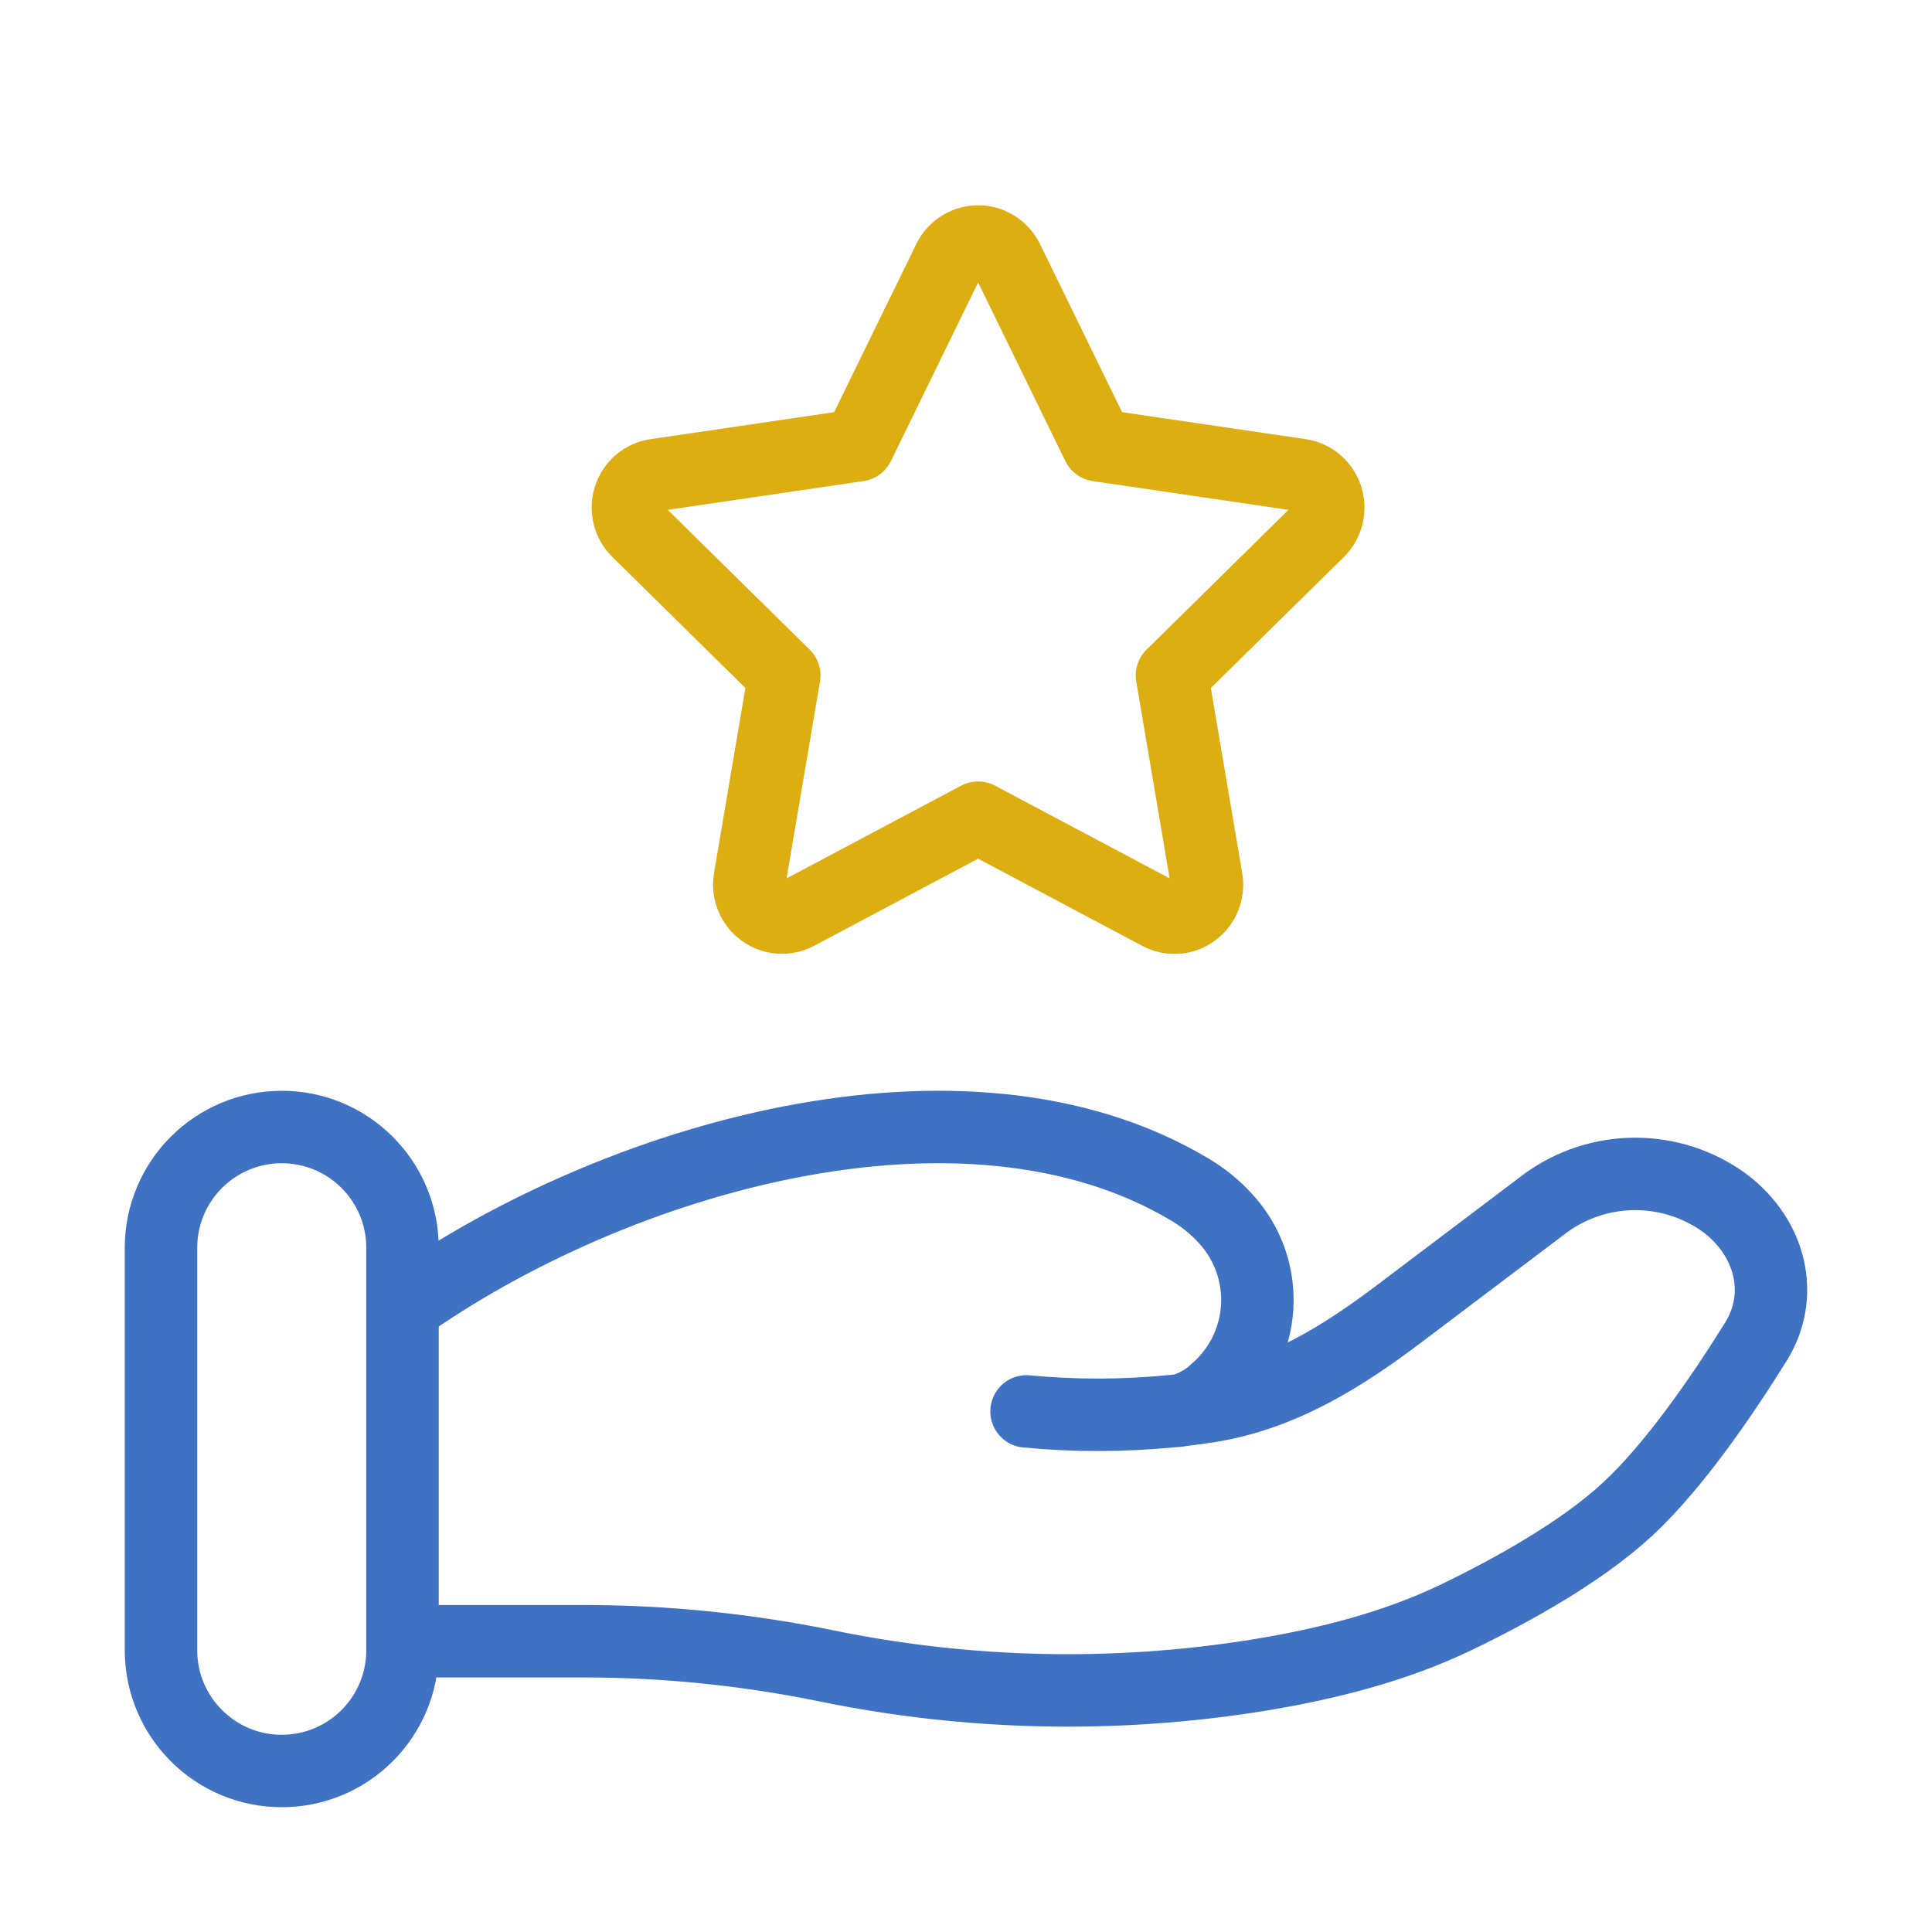
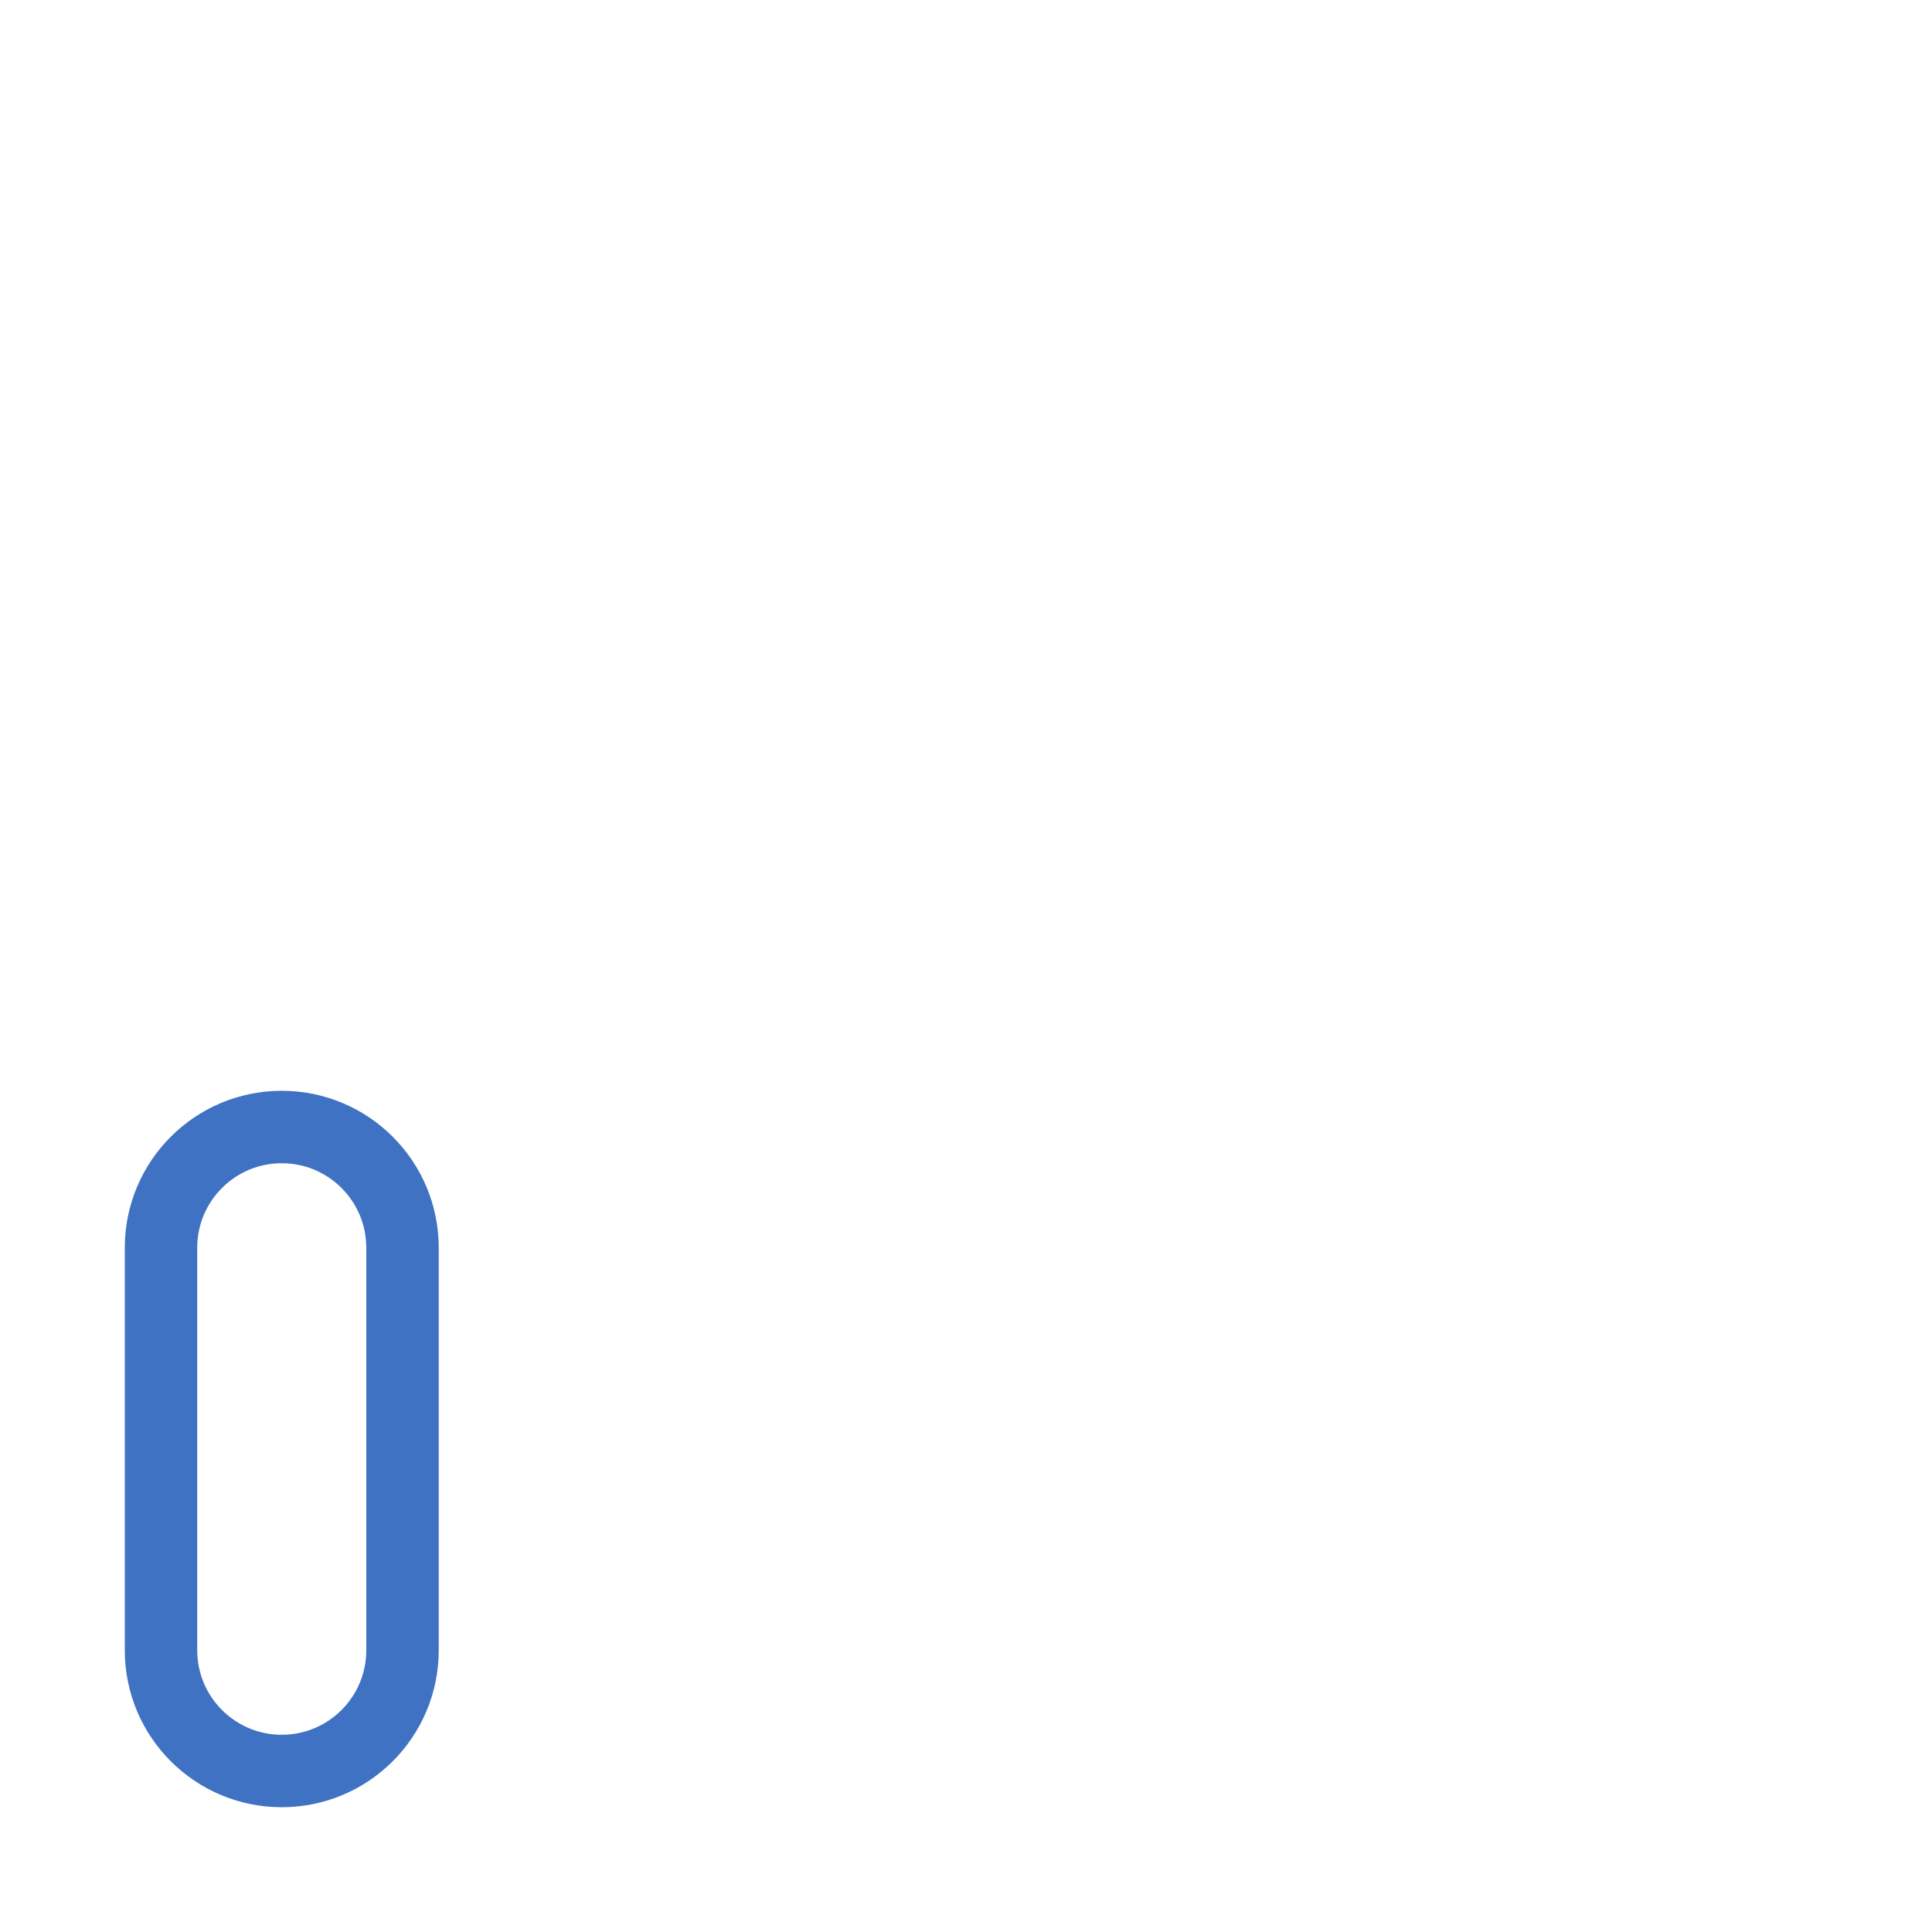
<svg xmlns="http://www.w3.org/2000/svg" width="80" height="80" viewBox="0 0 80 80" fill="none">
-   <path d="M16.667 67.96H24.2C27.567 67.96 30.977 68.313 34.253 68.987C40.104 70.185 46.122 70.318 52.02 69.38C54.913 68.913 57.753 68.197 60.327 66.957C62.647 65.833 65.49 64.257 67.4 62.487C69.307 60.72 71.293 57.83 72.7 55.57C73.913 53.63 73.327 51.253 71.413 49.81C70.338 49.029 69.043 48.609 67.713 48.609C66.384 48.609 65.089 49.029 64.013 49.81L57.99 54.36C55.657 56.127 53.107 57.75 50.07 58.233C49.703 58.291 49.32 58.343 48.92 58.39M48.92 58.39L48.553 58.43M48.92 58.39C49.453 58.245 49.943 57.971 50.343 57.59C50.846 57.156 51.257 56.625 51.552 56.03C51.846 55.434 52.018 54.785 52.057 54.122C52.096 53.459 52.002 52.794 51.78 52.168C51.557 51.542 51.212 50.967 50.763 50.477C50.329 49.994 49.823 49.582 49.263 49.253C39.94 43.69 25.43 47.927 16.667 54.143M48.92 58.39C48.8 58.417 48.677 58.43 48.553 58.43M48.553 58.43C46.543 58.631 44.518 58.636 42.507 58.443" stroke="#4072C3" stroke-width="3" stroke-linecap="round" />
  <path d="M16.667 51.667C16.667 48.905 14.428 46.667 11.667 46.667C8.905 46.667 6.667 48.905 6.667 51.667V68.333C6.667 71.095 8.905 73.333 11.667 73.333C14.428 73.333 16.667 71.095 16.667 68.333V51.667Z" stroke="#4072C3" stroke-width="3" />
-   <path d="M40.502 33.858L33.004 37.841C32.781 37.958 32.531 38.011 32.281 37.992C32.03 37.974 31.79 37.885 31.587 37.736C31.383 37.588 31.225 37.384 31.129 37.15C31.032 36.915 31.003 36.657 31.043 36.406L32.475 27.969L26.41 21.995C26.229 21.817 26.1 21.592 26.04 21.344C25.979 21.096 25.988 20.836 26.066 20.594C26.144 20.351 26.288 20.136 26.481 19.972C26.675 19.808 26.909 19.703 27.159 19.668L35.541 18.436L39.29 10.761C39.402 10.533 39.575 10.34 39.789 10.206C40.003 10.071 40.25 10 40.502 10C40.754 10 41.001 10.071 41.215 10.206C41.429 10.34 41.602 10.533 41.714 10.761L45.463 18.436L53.845 19.668C54.094 19.704 54.328 19.81 54.52 19.974C54.712 20.138 54.856 20.353 54.934 20.595C55.011 20.837 55.021 21.097 54.961 21.344C54.901 21.591 54.774 21.817 54.594 21.995L48.529 27.969L49.958 36.403C50.001 36.654 49.973 36.913 49.879 37.149C49.784 37.386 49.625 37.59 49.421 37.74C49.218 37.89 48.976 37.979 48.725 37.997C48.474 38.014 48.223 37.961 48.001 37.841L40.502 33.858Z" stroke="#DDAE12" stroke-width="3" stroke-linecap="round" stroke-linejoin="round" />
</svg>